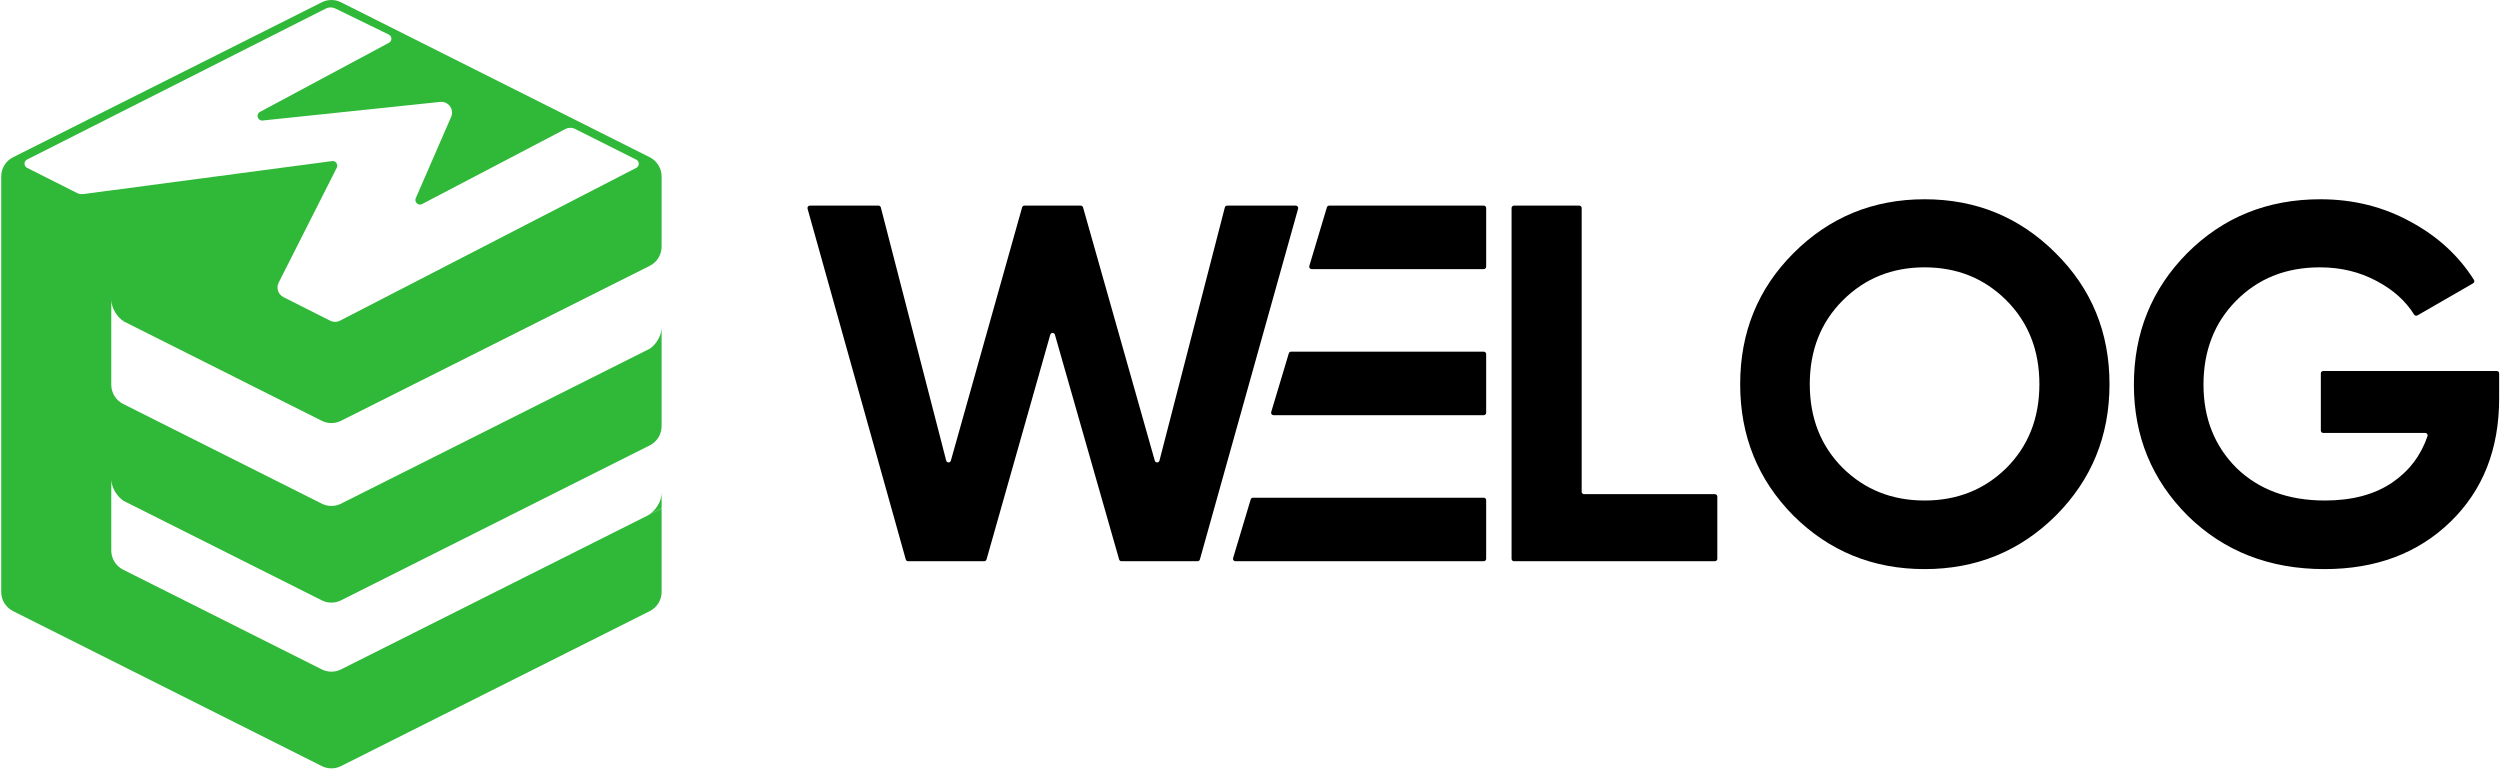
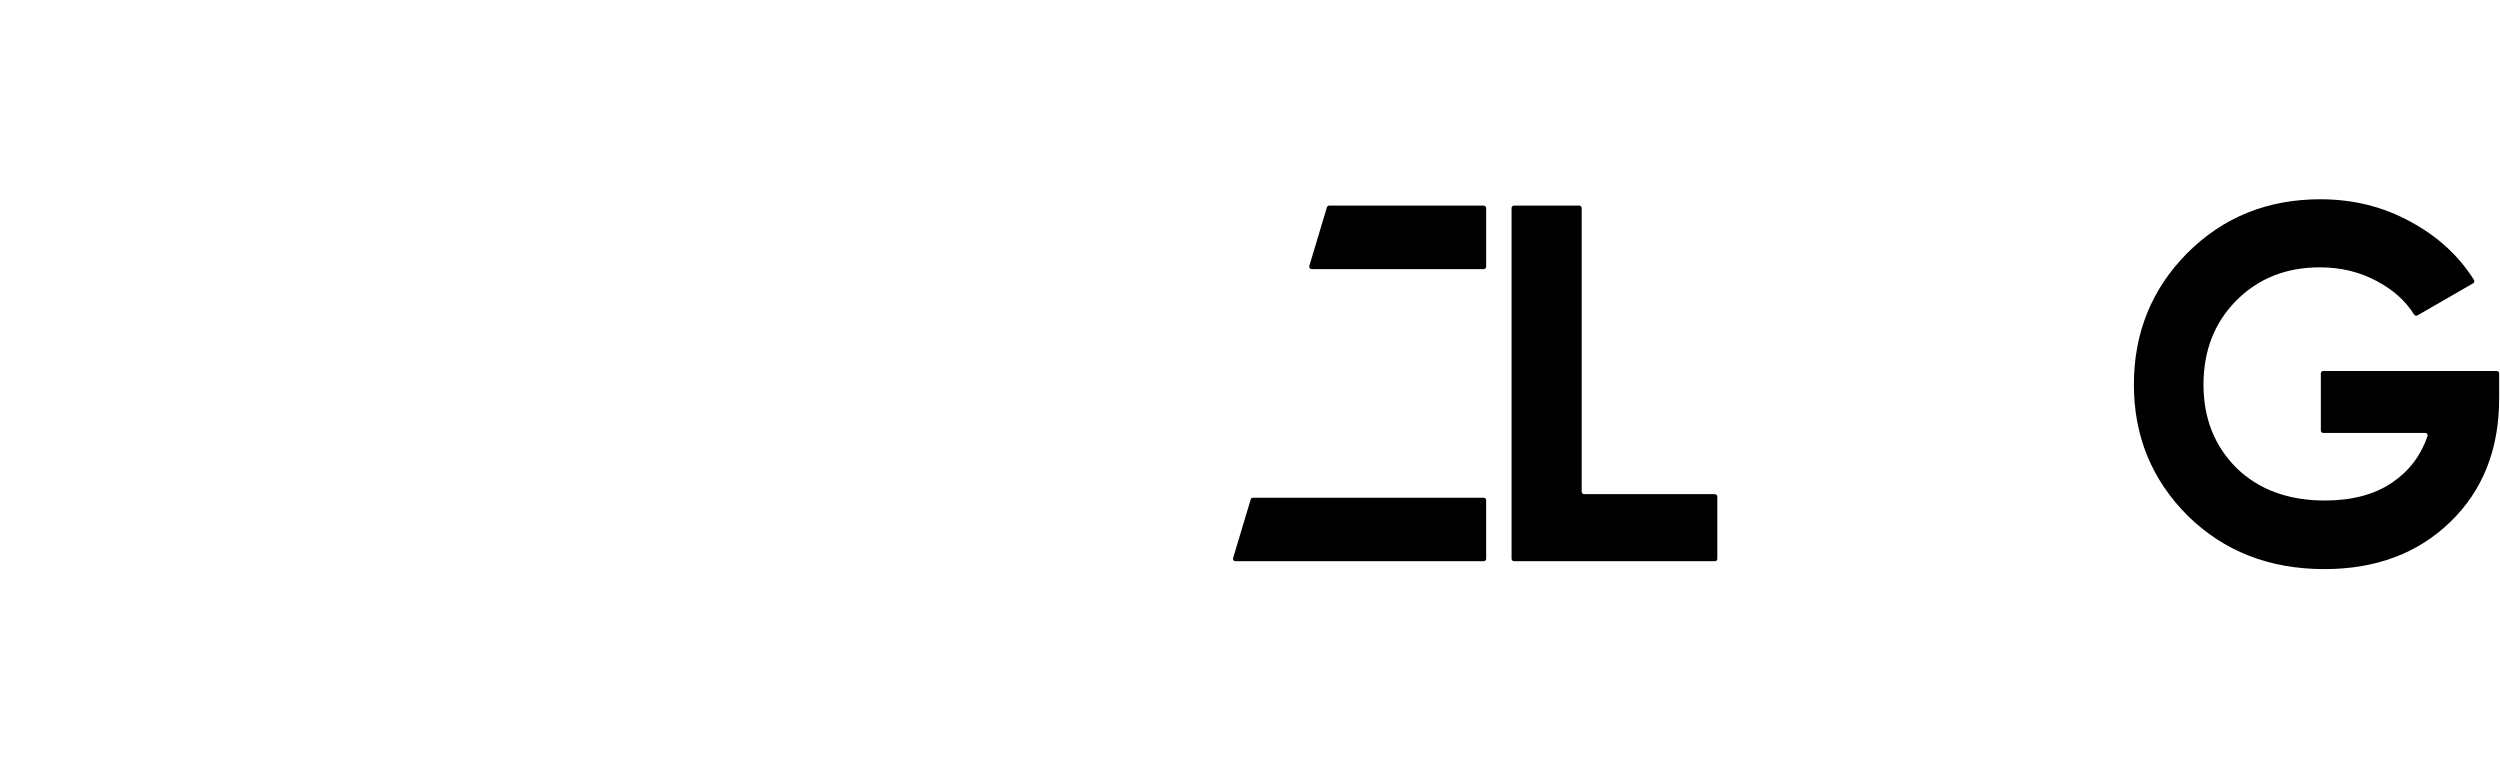
<svg xmlns="http://www.w3.org/2000/svg" width="1034" height="318" viewBox="0 0 1034 318" fill="none">
-   <path fill-rule="evenodd" clip-rule="evenodd" d="M51.267 132.97C48.307 131.11 46.057 127.29 46.057 123.964L46.025 130.336V159.12C46.025 162.484 47.922 165.563 50.919 167.067L133.117 208.323C135.608 209.573 138.542 209.573 141.033 208.323L268.863 144.16C271.608 142.218 273.644 138.606 273.644 135.446V176.257C273.644 179.621 271.747 182.7 268.75 184.204L141.027 248.31C138.536 249.56 135.602 249.56 133.11 248.31L51.147 207.168C48.244 205.283 46.057 201.525 46.057 198.244L46.025 204.597V227.669C46.025 231.033 47.922 234.111 50.919 235.616L133.117 276.872C135.608 278.122 138.542 278.122 141.033 276.872L273.65 210.31V244.806C273.65 248.17 271.753 251.248 268.756 252.753L141.033 316.858C138.542 318.109 135.608 318.109 133.117 316.858L46.025 273.146L5.394 252.753C2.397 251.248 0.5 248.17 0.5 244.806V72.99C0.5 69.626 2.397 66.548 5.394 65.043L133.117 0.938C135.608 -0.313 138.542 -0.313 141.033 0.938L268.75 65.043C271.747 66.548 273.644 69.626 273.644 72.99V101.996C273.644 105.36 271.747 108.439 268.75 109.943L141.027 174.049C138.536 175.299 135.602 175.299 133.11 174.049L51.267 132.97ZM31.862 79.832C32.652 80.232 33.55 80.378 34.429 80.264V80.27L137.347 66.624C138.864 66.421 139.977 68.008 139.288 69.372L115.255 116.899C114.148 119.089 115.027 121.774 117.215 122.878L136.594 132.653C137.859 133.288 139.345 133.281 140.603 132.634L263.173 69.423C264.551 68.712 264.545 66.725 263.154 66.027L237.862 53.333C236.591 52.692 235.093 52.705 233.834 53.365L174.589 84.396C173.002 85.227 171.257 83.59 171.971 81.946L186.59 48.344C187.949 45.228 185.445 41.794 182.075 42.15L108.634 49.842C106.567 50.058 105.707 47.253 107.547 46.269L160.874 17.694C162.24 16.958 162.209 14.978 160.811 14.298L138.687 3.515C137.442 2.905 135.994 2.918 134.761 3.54L11.179 66.002C9.788 66.707 9.788 68.699 11.179 69.404L31.862 79.832ZM273.65 210.214L267.789 213.203C271.064 211.528 273.65 207.396 273.65 203.829V210.214Z" fill="#30B939" />
  <path d="M1032.65 153.435C1033.2 153.435 1033.65 153.883 1033.65 154.435V164.781C1033.65 185.793 1026.93 202.812 1013.48 215.839C1000.03 228.866 982.662 235.38 961.37 235.38C938.678 235.38 919.838 228.026 904.849 213.318C890.001 198.47 882.577 180.4 882.577 159.108C882.577 137.676 889.931 119.536 904.639 104.688C919.487 89.84 937.837 82.416 959.689 82.416C973.417 82.416 985.954 85.568 997.3 91.871C1008.33 97.861 1016.97 105.835 1023.24 115.794C1023.53 116.269 1023.37 116.896 1022.89 117.176L999.844 130.455C999.367 130.73 998.758 130.567 998.468 130.099C994.967 124.464 989.816 119.846 983.012 116.245C976.008 112.463 968.164 110.571 959.479 110.571C945.472 110.571 933.915 115.194 924.81 124.439C915.845 133.544 911.363 145.1 911.363 159.108C911.363 172.976 915.915 184.462 925.02 193.567C934.266 202.532 946.452 207.014 961.581 207.014C972.787 207.014 982.032 204.563 989.316 199.66C996.369 194.869 1001.27 188.435 1004.03 180.356C1004.24 179.72 1003.76 179.069 1003.09 179.069H960.9C960.347 179.069 959.9 178.621 959.9 178.069V154.435C959.9 153.883 960.347 153.435 960.9 153.435H1032.65Z" fill="black" />
-   <path d="M850.218 213.318C835.37 228.026 817.3 235.38 796.008 235.38C774.716 235.38 756.646 228.026 741.798 213.318C727.09 198.47 719.736 180.33 719.736 158.898C719.736 137.466 727.09 119.396 741.798 104.688C756.646 89.84 774.716 82.416 796.008 82.416C817.3 82.416 835.37 89.84 850.218 104.688C865.066 119.396 872.49 137.466 872.49 158.898C872.49 180.33 865.066 198.47 850.218 213.318ZM762.179 193.567C771.284 202.532 782.561 207.014 796.008 207.014C809.455 207.014 820.731 202.532 829.836 193.567C838.941 184.462 843.494 172.906 843.494 158.898C843.494 144.89 838.941 133.334 829.836 124.229C820.731 115.124 809.455 110.571 796.008 110.571C782.561 110.571 771.284 115.124 762.179 124.229C753.074 133.334 748.522 144.89 748.522 158.898C748.522 172.906 753.074 184.462 762.179 193.567Z" fill="black" />
  <path d="M654.181 203.387C654.181 203.939 654.628 204.387 655.181 204.387H709.282C709.834 204.387 710.282 204.834 710.282 205.387V231.122C710.282 231.674 709.834 232.122 709.282 232.122H626.185C625.633 232.122 625.185 231.674 625.185 231.122V86.041C625.185 85.489 625.633 85.041 626.185 85.041H653.181C653.733 85.041 654.181 85.489 654.181 86.041V203.387Z" fill="black" />
-   <path d="M375.591 232.122C375.143 232.122 374.749 231.823 374.628 231.391L334.006 86.311C333.827 85.673 334.307 85.041 334.969 85.041H363.343C363.799 85.041 364.197 85.35 364.311 85.791L391.346 190.501C391.601 191.49 393 191.505 393.277 190.522L422.744 85.77C422.866 85.339 423.259 85.041 423.707 85.041H446.987C447.434 85.041 447.827 85.338 447.949 85.769L477.623 190.536C477.901 191.518 479.298 191.502 479.554 190.514L506.592 85.791C506.706 85.35 507.104 85.041 507.56 85.041H535.934C536.596 85.041 537.075 85.673 536.897 86.311L496.274 231.391C496.153 231.823 495.76 232.122 495.311 232.122H463.836C463.389 232.122 462.997 231.826 462.874 231.396L436.311 138.427C436.035 137.459 434.662 137.46 434.388 138.429L408.027 231.395C407.905 231.825 407.512 232.122 407.065 232.122H375.591Z" fill="black" />
  <path d="M517.286 206.572C517.413 206.149 517.802 205.859 518.243 205.859H613.678C614.23 205.859 614.678 206.307 614.678 206.859V231.124C614.678 231.676 614.23 232.124 613.678 232.124H510.964C510.294 232.124 509.814 231.478 510.006 230.836L517.286 206.572Z" fill="black" />
-   <path d="M533.046 146.162C533.173 145.739 533.562 145.449 534.004 145.449H613.679C614.232 145.449 614.679 145.897 614.679 146.449V170.714C614.679 171.266 614.232 171.714 613.679 171.714H526.724C526.055 171.714 525.574 171.068 525.767 170.426L533.046 146.162Z" fill="black" />
  <path d="M548.806 85.754C548.933 85.331 549.322 85.041 549.764 85.041H613.681C614.233 85.041 614.681 85.489 614.681 86.041V110.305C614.681 110.858 614.233 111.305 613.681 111.305H542.484C541.815 111.305 541.334 110.66 541.527 110.018L548.806 85.754Z" fill="black" />
</svg>